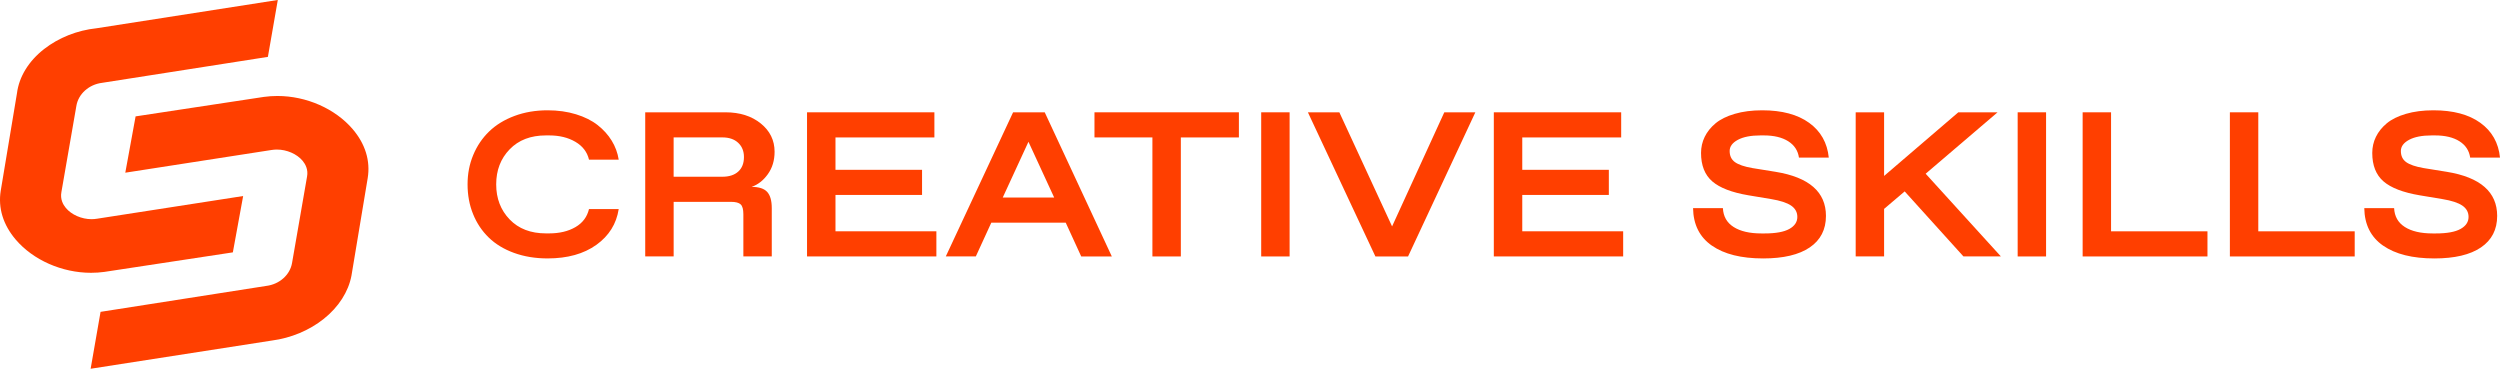
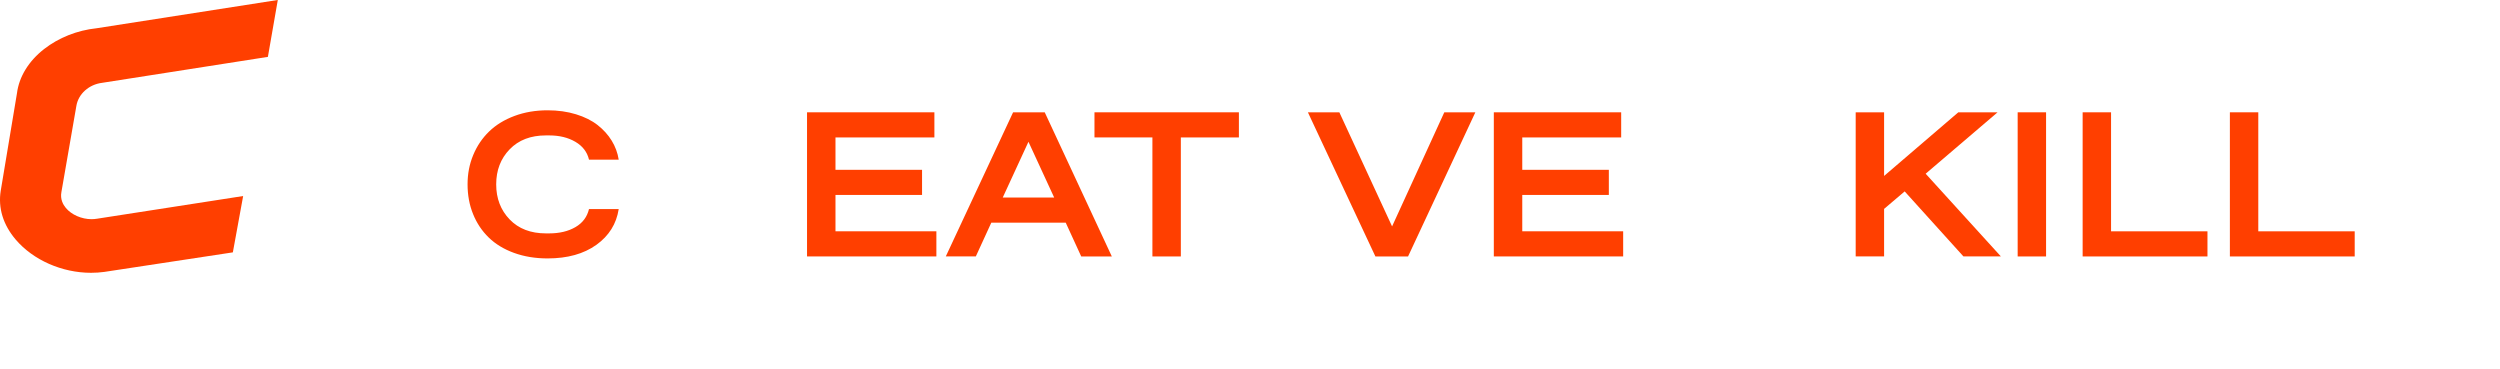
<svg xmlns="http://www.w3.org/2000/svg" width="339" height="50" viewBox="0 0 339 50" fill="none">
  <g clip-path="url(#clip0_4001_415)">
    <path d="M14.177 36.865L31.402 34.247L31.575 34.22L32.971 26.582L13.163 29.657C12.918 29.697 12.668 29.72 12.414 29.72C11.065 29.72 9.695 29.12 8.924 28.192C8.551 27.742 8.144 27.007 8.326 26.047L10.357 14.355C10.625 12.735 12.059 11.45 13.855 11.23L36.326 7.712L37.67 -0.003L13.091 3.832C10.485 4.105 7.959 5.105 5.978 6.652C3.89 8.28 2.586 10.405 2.303 12.632L0.1 25.86C-0.28 28.192 0.422 30.482 2.128 32.485C4.497 35.265 8.411 36.992 12.344 36.992C12.956 36.992 13.575 36.95 14.18 36.867L14.177 36.865Z" fill="#FF3F00" />
-     <path d="M18.387 15.78L16.99 23.417L36.798 20.342C37.043 20.302 37.293 20.28 37.548 20.28C38.897 20.28 40.266 20.88 41.038 21.807C41.41 22.257 41.817 22.992 41.635 23.952L39.604 35.645C39.337 37.265 37.903 38.55 36.106 38.77L13.635 42.287L12.291 50.002L36.871 46.177C39.449 45.842 41.945 44.8 43.898 43.242C45.912 41.64 47.246 39.56 47.658 37.38L49.861 24.147C50.241 21.815 49.539 19.525 47.833 17.522C45.465 14.742 41.55 13.015 37.618 13.015C37.006 13.015 36.386 13.057 35.782 13.14L18.384 15.782H18.387V15.78Z" fill="#FF3F00" />
    <path d="M69.705 34.294C68.333 33.794 67.189 33.099 66.272 32.209C65.355 31.32 64.646 30.259 64.149 29.027C63.649 27.797 63.402 26.452 63.402 25C63.402 23.547 63.659 22.244 64.171 21.015C64.683 19.785 65.403 18.72 66.33 17.825C67.257 16.93 68.401 16.23 69.767 15.72C71.134 15.21 72.63 14.957 74.254 14.957C75.653 14.957 76.935 15.137 78.101 15.495C79.268 15.852 80.247 16.342 81.037 16.959C81.826 17.577 82.463 18.285 82.95 19.079C83.437 19.875 83.752 20.73 83.897 21.649H79.868C79.623 20.612 79.006 19.807 78.021 19.23C77.037 18.652 75.853 18.362 74.471 18.362H74.024C71.963 18.362 70.324 18.989 69.108 20.25C67.891 21.507 67.284 23.09 67.284 25C67.284 26.91 67.894 28.494 69.108 29.755C70.324 31.017 71.963 31.647 74.024 31.647H74.471C75.86 31.647 77.044 31.367 78.021 30.802C78.998 30.237 79.613 29.419 79.868 28.349H83.897C83.587 30.357 82.578 31.974 80.867 33.202C79.156 34.427 76.952 35.042 74.257 35.042C72.595 35.042 71.079 34.792 69.707 34.294H69.705Z" fill="#FF3F00" />
-     <path d="M87.492 34.772V15.229H98.374C100.315 15.229 101.914 15.735 103.16 16.742C104.407 17.75 105.034 19.027 105.034 20.572C105.034 21.752 104.729 22.767 104.12 23.617C103.51 24.467 102.778 25.042 101.914 25.34C102.913 25.34 103.618 25.57 104.032 26.027C104.447 26.485 104.652 27.215 104.652 28.215V34.77H100.8V29.047C100.8 28.392 100.68 27.95 100.437 27.717C100.195 27.485 99.75 27.369 99.096 27.369H91.347V34.77H87.489H87.492V34.772ZM91.347 23.965H97.952C98.876 23.965 99.596 23.73 100.11 23.262C100.625 22.794 100.88 22.137 100.88 21.292C100.88 20.492 100.617 19.849 100.095 19.362C99.573 18.875 98.859 18.632 97.949 18.632H91.344V23.962H91.347V23.965Z" fill="#FF3F00" />
    <path d="M113.286 31.364H126.973V34.772H109.434V15.229H126.704V18.637H113.291V23.027H125.03V26.434H113.291V31.367H113.286V31.364Z" fill="#FF3F00" />
    <path d="M146.612 34.772L144.513 30.195H134.421L132.322 34.772H128.25L137.376 15.229H141.665L150.764 34.775H146.612V34.772ZM135.974 26.787H142.947L139.459 19.224L135.972 26.787H135.974Z" fill="#FF3F00" />
    <path d="M156.267 34.772V18.634H148.411V15.229H167.994V18.637H160.122V34.775H156.267V34.772Z" fill="#FF3F00" />
-     <path d="M171.019 34.772V15.229H174.871V34.775H171.019V34.772Z" fill="#FF3F00" />
    <path d="M195.846 15.232H200.056L190.932 34.777H186.505L177.352 15.232H181.616L188.766 30.7L195.846 15.232Z" fill="#FF3F00" />
    <path d="M206.414 31.364H220.101V34.772H202.562V15.229H219.832V18.637H206.419V23.027H218.158V26.434H206.419V31.367H206.414V31.364Z" fill="#FF3F00" />
-     <path d="M232.132 33.309C230.466 32.15 229.614 30.454 229.579 28.22H233.624C233.679 29.347 234.163 30.2 235.083 30.782C236.002 31.364 237.254 31.654 238.842 31.654H239.28C240.789 31.654 241.903 31.452 242.63 31.047C243.357 30.642 243.719 30.099 243.719 29.417C243.719 28.782 243.442 28.27 242.882 27.884C242.322 27.5 241.416 27.2 240.151 26.992L237.114 26.487C234.843 26.105 233.201 25.474 232.185 24.595C231.168 23.715 230.661 22.427 230.661 20.739C230.661 19.967 230.826 19.239 231.158 18.557C231.49 17.875 231.98 17.265 232.627 16.724C233.274 16.184 234.143 15.755 235.228 15.437C236.312 15.12 237.553 14.957 238.952 14.957C241.63 14.957 243.756 15.524 245.325 16.66C246.894 17.794 247.781 19.367 247.983 21.375H243.939C243.801 20.419 243.317 19.68 242.48 19.152C241.643 18.625 240.544 18.362 239.17 18.362H238.723C237.416 18.362 236.392 18.562 235.65 18.962C234.908 19.362 234.541 19.867 234.541 20.474C234.541 21.137 234.78 21.642 235.262 21.987C235.745 22.332 236.534 22.602 237.631 22.792L240.764 23.297C245.323 24.042 247.599 26.037 247.599 29.279C247.599 31.132 246.864 32.557 245.4 33.552C243.934 34.547 241.83 35.044 239.087 35.044C236.119 35.044 233.801 34.467 232.135 33.307H232.13H232.132V33.309Z" fill="#FF3F00" />
    <path d="M266.243 34.772L258.274 25.954L255.483 28.325V34.77H251.631V15.229H255.483V23.857L265.546 15.229H270.872L261.119 23.557L271.319 34.772H266.238H266.243Z" fill="#FF3F00" />
    <path d="M273.595 34.772V15.229H277.447V34.775H273.595V34.772Z" fill="#FF3F00" />
    <path d="M282.406 34.772V15.229H286.259V31.367H299.332V34.775H282.404H282.406V34.772Z" fill="#FF3F00" />
    <path d="M302.372 34.772V15.229H306.224V31.367H319.297V34.775H302.369H302.372V34.772Z" fill="#FF3F00" />
-     <path d="M323.149 33.309C321.483 32.15 320.631 30.454 320.596 28.22H324.641C324.696 29.347 325.18 30.2 326.1 30.782C327.019 31.364 328.271 31.654 329.859 31.654H330.297C331.806 31.654 332.92 31.452 333.647 31.047C334.374 30.642 334.736 30.099 334.736 29.417C334.736 28.782 334.459 28.27 333.899 27.884C333.339 27.497 332.433 27.2 331.169 26.992L328.131 26.487C325.86 26.105 324.219 25.474 323.202 24.595C322.185 23.715 321.678 22.427 321.678 20.739C321.678 19.967 321.843 19.239 322.175 18.557C322.507 17.875 322.997 17.265 323.644 16.724C324.294 16.184 325.16 15.755 326.245 15.437C327.329 15.12 328.57 14.957 329.969 14.957C332.647 14.957 334.773 15.524 336.342 16.66C337.911 17.794 338.798 19.367 339 21.375H334.956C334.818 20.419 334.334 19.68 333.497 19.152C332.66 18.625 331.561 18.362 330.187 18.362H329.74C328.433 18.362 327.409 18.562 326.667 18.962C325.925 19.362 325.558 19.867 325.558 20.474C325.558 21.137 325.797 21.642 326.28 21.987C326.762 22.332 327.551 22.602 328.648 22.792L331.781 23.297C336.34 24.042 338.616 26.037 338.616 29.279C338.616 31.132 337.881 32.557 336.417 33.552C334.953 34.547 332.847 35.044 330.104 35.044C327.136 35.044 324.818 34.467 323.152 33.307H323.147L323.149 33.309Z" fill="#FF3F00" />
  </g>
  <defs>
    <clipPath id="clip0_4001_415">
      <rect width="339" height="50" fill="white" />
    </clipPath>
  </defs>
</svg>